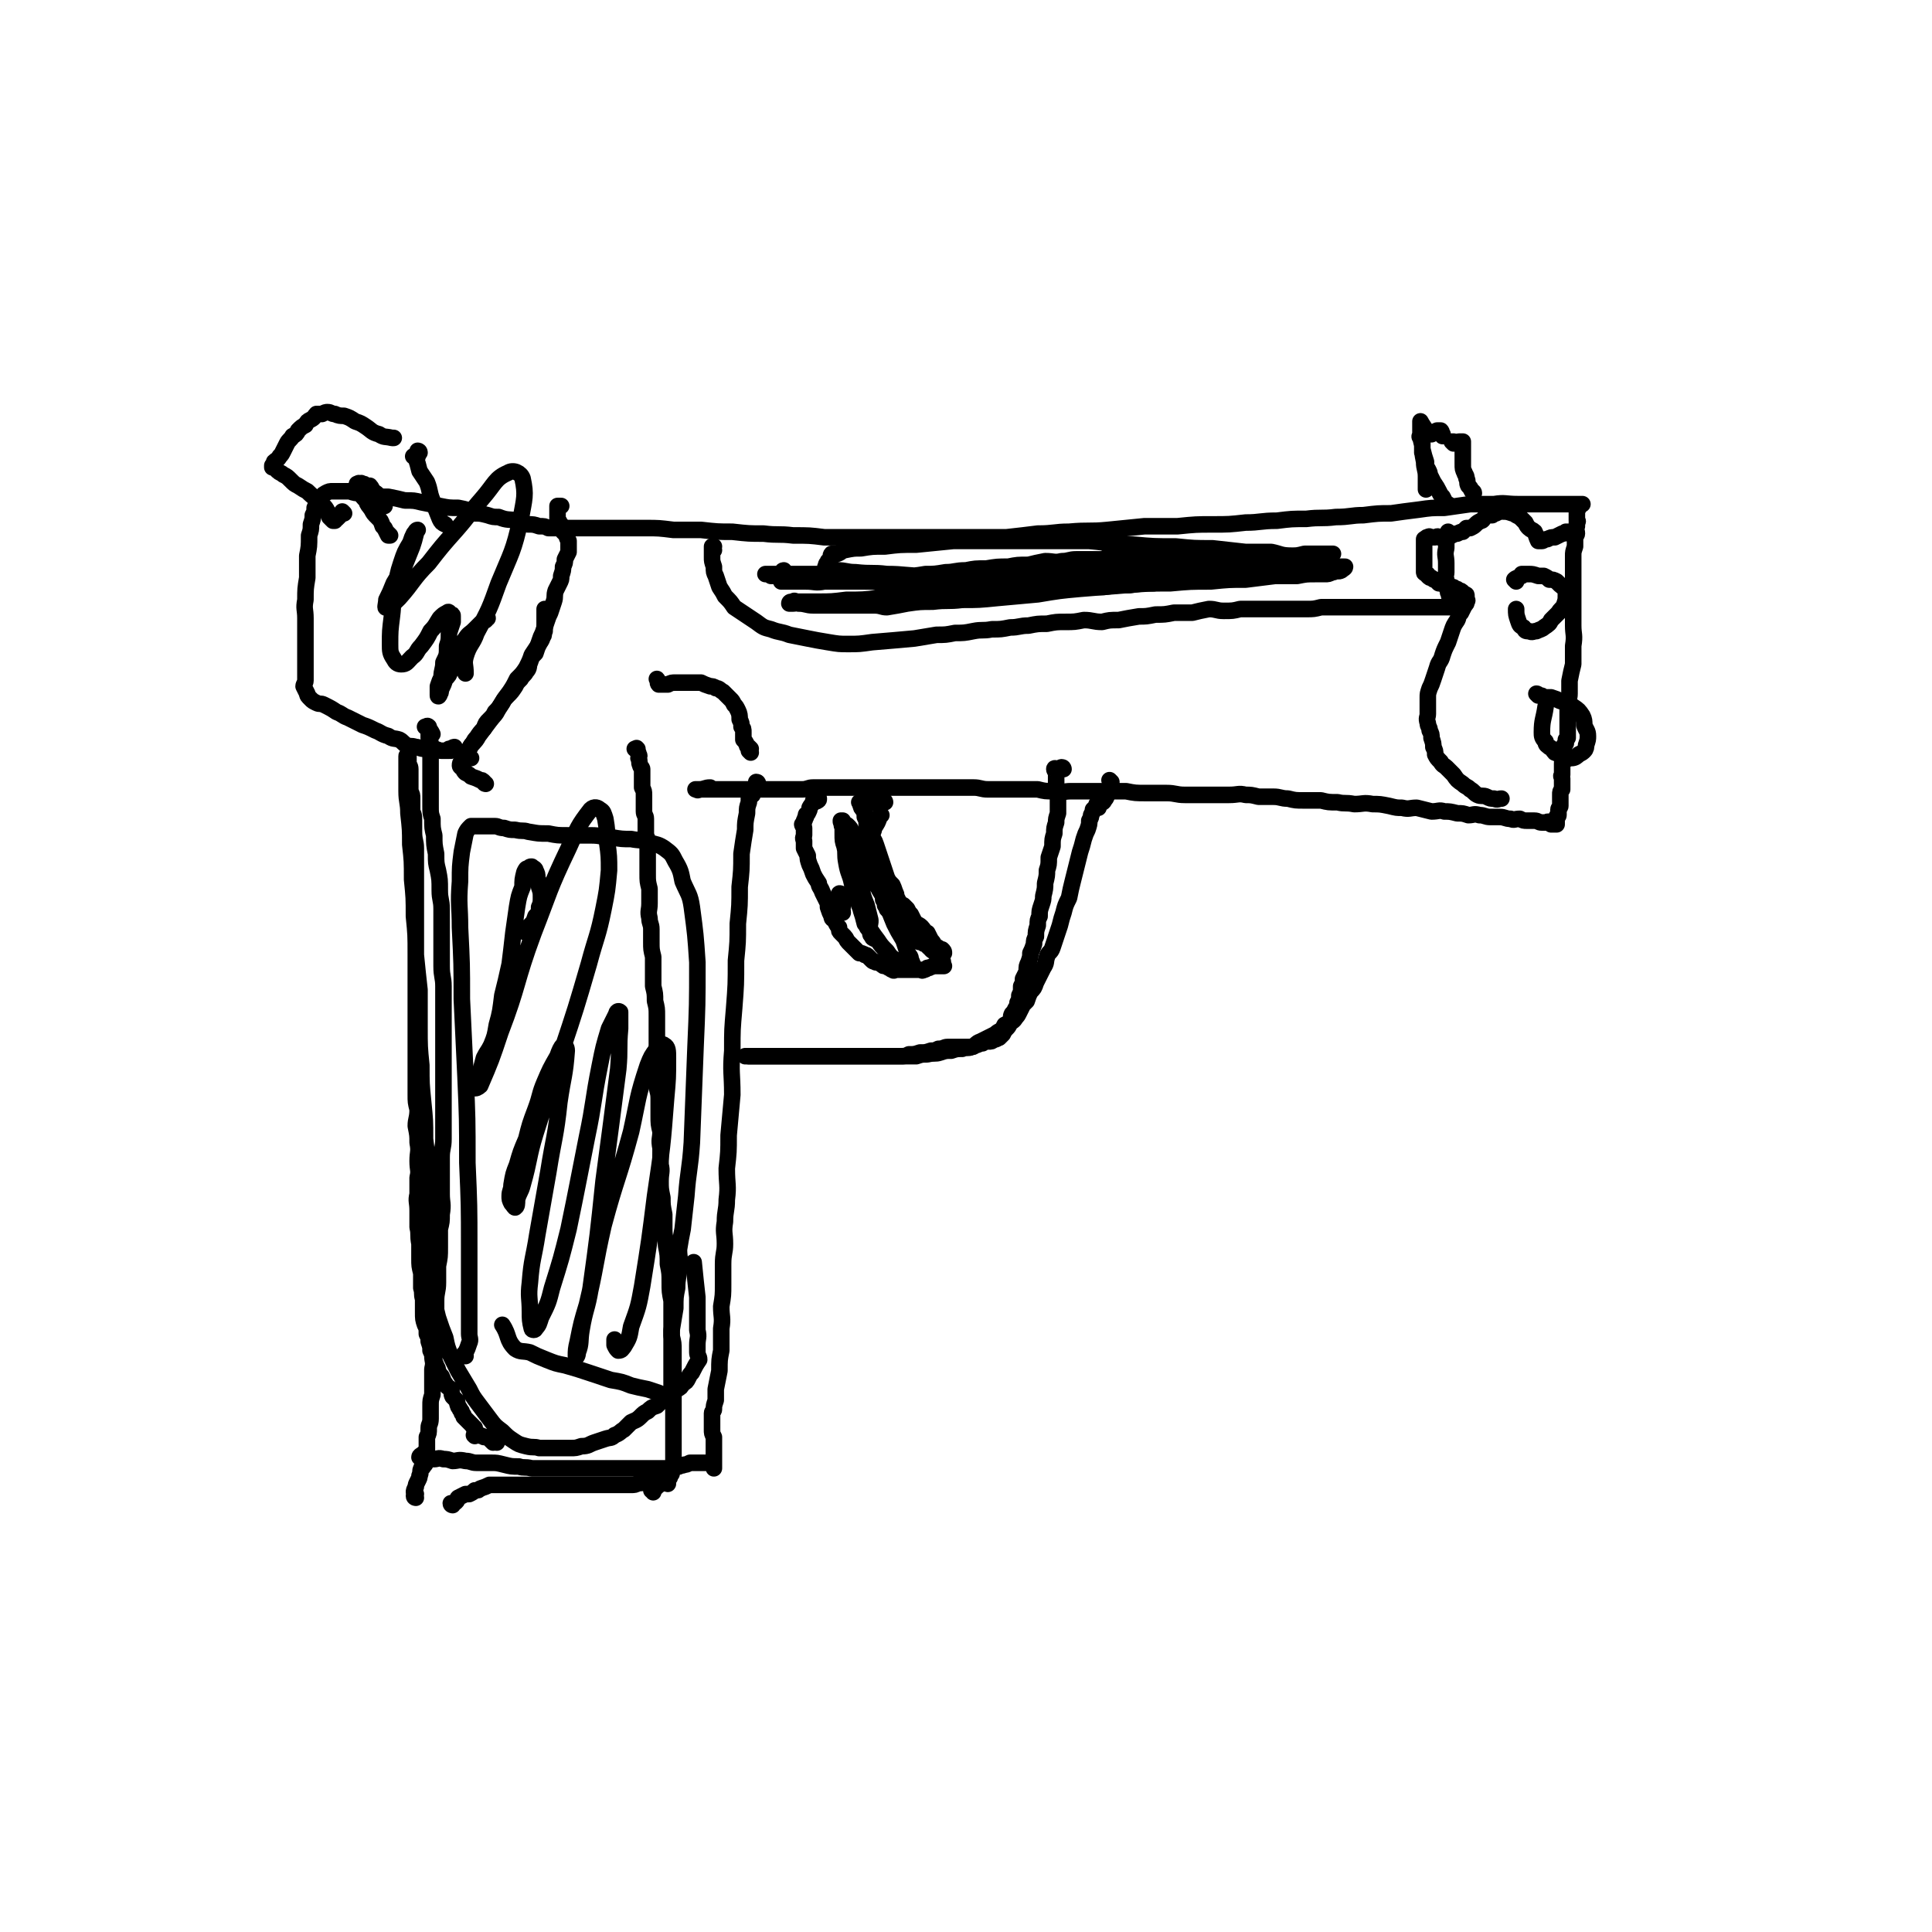
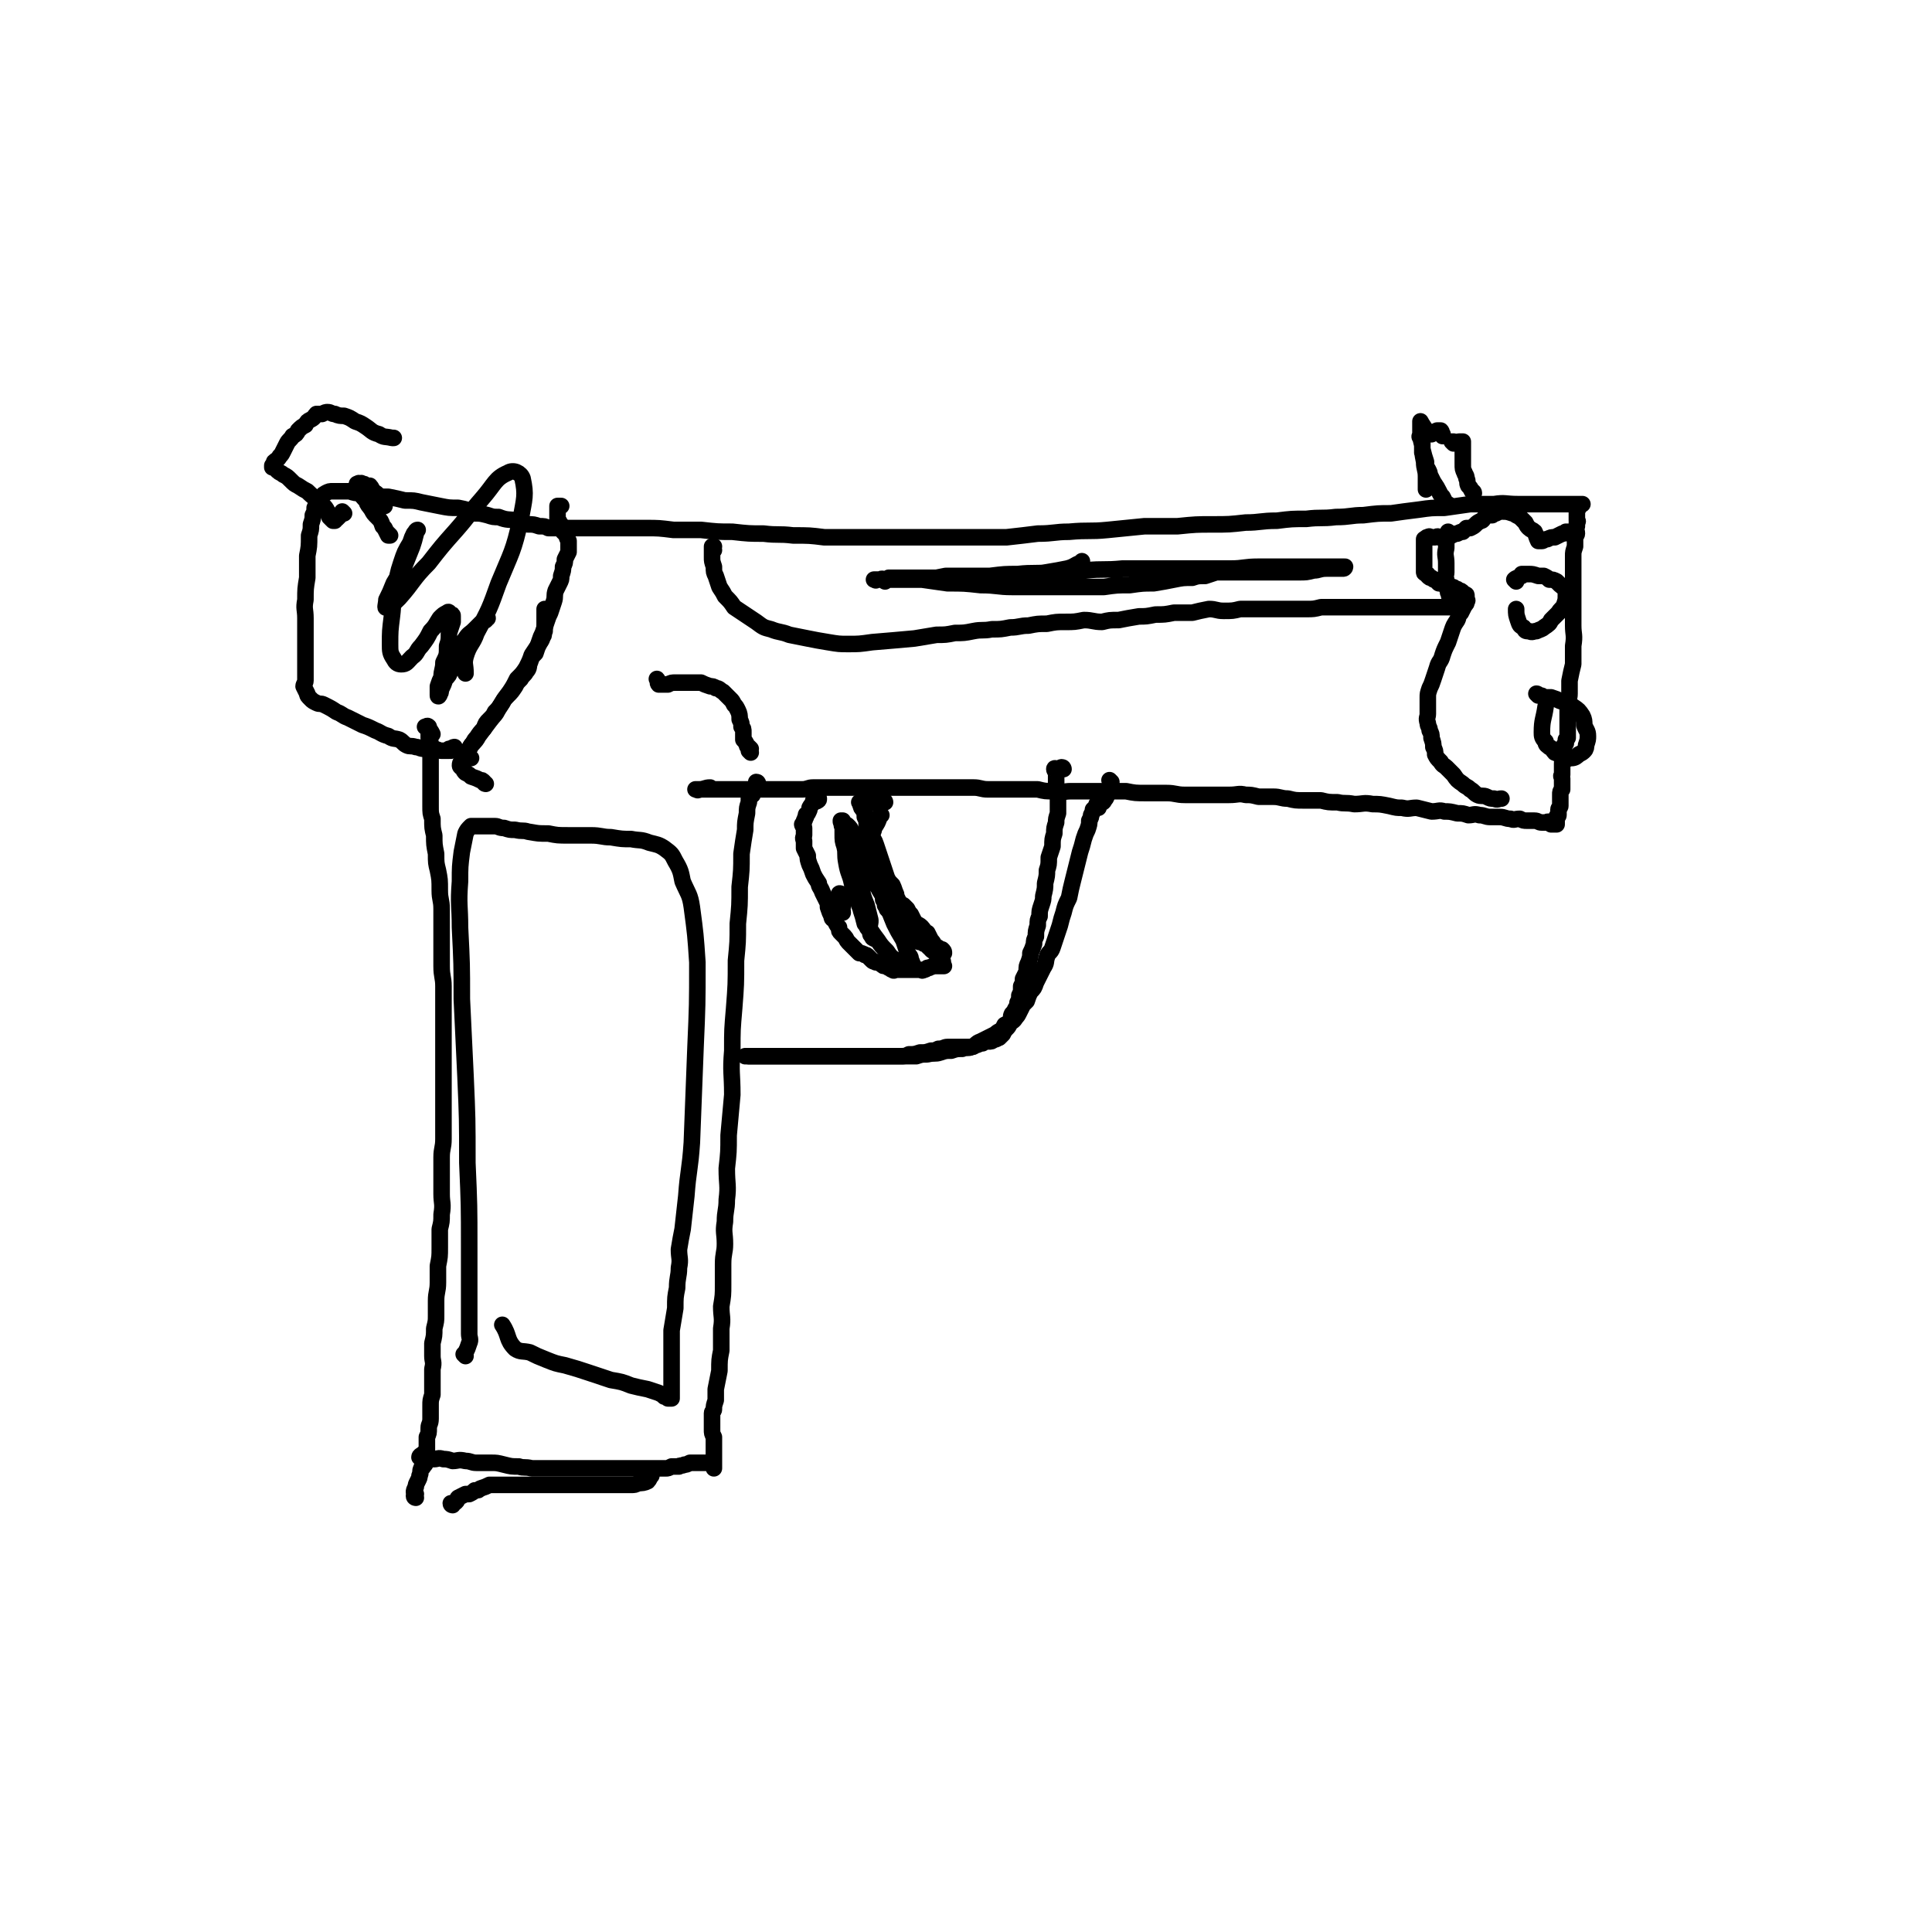
<svg xmlns="http://www.w3.org/2000/svg" viewBox="0 0 1050 1050" version="1.1">
  <g fill="none" stroke="#000000" stroke-width="9" stroke-linecap="round" stroke-linejoin="round">
    <path d="M226,814c0,0 -1,0 -1,-1 0,0 1,0 1,-1 0,-1 -1,0 -1,-1 0,-1 0,-1 1,-3 0,-1 0,-1 1,-3 1,-2 1,-2 1,-3 1,-2 0,-2 1,-4 0,-1 1,0 1,-1 1,-1 1,-1 2,-3 0,-1 0,-1 0,-2 0,-1 0,-1 0,-2 0,-1 0,-1 0,-2 0,-2 0,-2 0,-4 0,-2 0,-1 0,-3 1,-2 1,-2 1,-5 0,-2 1,-2 1,-5 0,-3 0,-3 0,-7 0,-3 0,-3 1,-6 0,-7 0,-7 0,-14 1,-4 0,-4 0,-7 0,-4 0,-4 0,-7 1,-4 1,-4 1,-8 1,-4 1,-4 1,-7 0,-4 0,-4 0,-8 0,-5 1,-5 1,-10 0,-4 0,-4 0,-9 1,-5 1,-5 1,-10 0,-5 0,-5 0,-10 1,-4 1,-4 1,-8 1,-6 0,-6 0,-11 0,-5 0,-5 0,-10 0,-5 0,-5 0,-10 0,-5 1,-5 1,-10 0,-4 0,-4 0,-8 0,-5 0,-5 0,-9 0,-5 0,-5 0,-9 0,-4 0,-4 0,-7 0,-4 0,-4 0,-8 0,-4 0,-4 0,-8 0,-6 0,-6 0,-11 0,-6 0,-6 0,-11 0,-6 0,-6 0,-12 0,-5 -1,-5 -1,-11 0,-5 0,-5 0,-10 0,-5 0,-5 0,-10 0,-5 0,-5 0,-11 0,-5 -1,-5 -1,-10 0,-6 0,-6 -1,-11 -1,-4 -1,-4 -1,-9 -1,-5 -1,-5 -1,-10 -1,-4 -1,-4 -1,-9 -1,-3 -1,-3 -1,-7 0,-3 0,-3 0,-7 0,-4 0,-4 0,-8 0,-3 0,-3 0,-5 0,-2 0,-2 0,-4 0,-3 0,-3 0,-5 0,-2 0,-2 0,-4 0,-2 0,-2 -1,-4 0,-2 0,-2 0,-3 -1,-2 0,-2 0,-3 -1,-1 -1,0 -2,0 0,0 1,0 1,0 2,2 2,2 3,4 0,0 0,0 0,0 " />
-     <path d="M355,811c0,-1 -1,-1 -1,-1 0,-1 1,-1 2,-1 1,-1 1,-1 2,-2 1,0 1,-1 2,-1 1,0 1,0 2,0 1,0 1,1 1,0 0,0 0,0 0,-1 0,-1 0,-1 0,-2 0,0 1,0 1,0 0,-1 0,-1 1,-2 0,-1 0,-1 0,-2 1,-1 1,-1 1,-2 1,-2 0,-2 0,-3 0,-2 0,-2 0,-4 0,-1 0,-1 0,-3 0,-3 0,-3 0,-5 0,-3 0,-3 0,-6 0,-3 0,-3 0,-6 0,-4 0,-4 0,-9 0,-4 0,-4 0,-9 0,-4 0,-4 0,-9 0,-4 0,-4 0,-9 0,-4 0,-4 -1,-8 0,-5 0,-5 0,-9 0,-5 0,-5 0,-10 -1,-5 -1,-5 -1,-10 0,-5 0,-5 -1,-10 0,-5 0,-5 -1,-10 0,-4 -1,-4 -1,-9 0,-4 0,-4 0,-8 -1,-5 -1,-5 -1,-9 -1,-5 -1,-5 -1,-9 0,-5 1,-5 0,-9 0,-4 0,-4 0,-9 -1,-5 0,-5 0,-9 -1,-4 -1,-4 -1,-9 0,-4 0,-4 0,-9 0,-4 -1,-4 -1,-7 0,-4 0,-4 0,-8 0,-4 0,-4 0,-8 0,-3 0,-3 0,-7 0,-4 0,-4 0,-7 0,-4 0,-4 0,-8 0,-4 0,-4 -1,-8 0,-4 0,-4 -1,-8 0,-4 0,-4 0,-8 0,-4 0,-4 0,-8 -1,-4 -1,-4 -1,-8 0,-3 0,-3 0,-7 0,-3 -1,-3 -1,-6 -1,-4 0,-4 0,-8 0,-4 0,-4 0,-8 -1,-4 -1,-4 -1,-8 0,-4 0,-4 0,-8 0,-4 0,-4 0,-8 0,-3 0,-3 -1,-5 0,-2 0,-2 0,-4 0,-2 0,-2 0,-5 0,-2 -1,-2 -1,-4 0,-2 0,-2 0,-5 0,-2 0,-2 0,-4 0,-2 0,-2 -1,-4 0,-1 0,-1 0,-3 0,-1 0,-1 0,-3 0,-2 0,-2 0,-4 0,-1 -1,-1 -1,-2 -1,-2 0,-2 -1,-4 0,-1 1,-1 0,-2 0,-1 0,-1 -1,-2 0,-1 1,-1 0,-1 0,-1 0,0 -1,0 0,0 1,0 1,0 0,0 0,0 0,0 " />
    <path d="M246,818c0,0 -1,0 -1,-1 0,0 1,1 1,0 1,0 1,0 2,-1 1,-1 0,-1 1,-2 2,-1 2,-1 4,-2 1,0 1,0 2,0 2,-1 2,-1 3,-2 2,0 2,0 3,-1 3,-1 3,-1 5,-2 3,0 3,0 6,0 4,0 4,0 7,0 4,0 4,0 8,0 4,0 4,0 8,0 4,0 4,0 8,0 3,0 3,0 7,0 4,0 4,0 8,0 4,0 4,0 8,0 3,0 3,0 7,0 2,0 2,0 5,0 3,0 3,0 5,0 2,0 2,0 4,-1 2,0 3,0 5,-1 1,-1 1,-2 2,-3 " />
    <path d="M245,408c0,0 -1,0 -1,-1 0,0 1,0 1,0 1,-1 2,-1 2,-1 -1,1 -1,1 -3,2 -2,0 -2,0 -4,0 -2,0 -2,-1 -5,-1 -2,0 -2,0 -4,0 -3,0 -3,-1 -5,-1 -3,-1 -3,0 -5,-1 -2,-1 -2,-2 -4,-3 -3,-1 -3,0 -6,-2 -4,-1 -4,-2 -7,-3 -4,-2 -4,-2 -7,-3 -4,-2 -4,-2 -8,-4 -3,-1 -3,-2 -6,-3 -3,-2 -3,-2 -7,-4 -2,-1 -2,0 -4,-1 -2,-1 -2,-1 -3,-2 -2,-2 -2,-2 -2,-3 -1,-2 -1,-2 -2,-4 0,-1 1,-2 1,-3 0,-2 0,-2 0,-4 0,-3 0,-3 0,-6 0,-4 0,-4 0,-7 0,-4 0,-4 0,-8 0,-4 0,-4 0,-9 0,-5 -1,-5 0,-10 0,-6 0,-6 1,-12 0,-6 0,-6 0,-12 1,-5 1,-5 1,-11 1,-3 1,-3 1,-6 1,-3 1,-3 1,-5 1,-2 1,-2 1,-4 1,-2 1,-2 2,-3 0,-2 0,-2 1,-2 2,-2 1,-2 3,-3 2,-1 2,-1 4,-1 2,0 2,0 4,0 2,0 2,0 5,0 3,1 3,1 6,1 4,1 4,1 8,2 4,0 4,0 7,0 5,1 5,1 9,2 5,0 5,0 9,1 5,1 5,1 10,2 5,1 5,1 10,1 5,1 5,1 9,3 3,0 3,0 7,1 3,1 3,1 6,1 5,2 5,1 11,2 3,1 3,1 5,2 3,0 3,0 6,1 3,0 3,0 5,1 4,0 4,0 7,0 4,0 4,0 8,0 4,0 4,0 8,0 4,0 4,0 9,0 4,0 4,0 9,0 6,0 6,0 12,0 7,0 7,0 15,1 7,0 7,0 15,0 9,1 9,1 17,1 9,1 9,1 17,1 8,1 8,0 16,1 9,0 9,0 17,1 9,0 9,0 17,0 8,0 8,0 16,0 7,0 7,0 15,0 8,0 8,0 16,0 8,0 8,0 17,0 9,0 9,0 18,0 9,-1 9,-1 17,-2 9,0 9,-1 17,-1 11,-1 11,0 21,-1 10,-1 10,-1 20,-2 9,0 9,0 18,0 10,-1 10,-1 19,-1 9,0 9,0 18,-1 8,0 8,-1 17,-1 8,-1 8,-1 16,-1 8,-1 8,0 16,-1 8,0 8,-1 15,-1 8,-1 8,-1 15,-1 7,-1 7,-1 15,-2 7,-1 7,-1 14,-1 7,-1 7,-1 14,-2 6,0 6,0 13,0 6,-1 6,0 13,0 6,0 6,0 12,0 5,0 5,0 11,0 3,0 3,0 7,0 2,0 2,0 3,0 1,0 2,0 2,0 0,0 -1,0 -1,0 -1,0 -1,0 -1,0 0,0 0,0 0,0 0,0 0,0 0,1 0,0 0,1 0,1 0,0 0,0 0,0 -1,0 -1,-1 -1,0 0,0 0,0 0,1 1,0 0,0 0,1 0,0 0,0 0,1 0,0 0,0 0,0 0,1 0,1 0,1 0,1 0,1 0,2 0,0 0,0 0,1 0,0 1,0 0,1 0,1 0,1 0,2 -1,2 0,2 0,4 0,1 -1,1 -1,3 0,2 0,2 0,4 -1,3 -1,3 -1,5 0,4 0,4 0,8 0,4 0,4 0,9 0,4 0,4 0,9 0,6 0,6 0,12 0,5 1,5 0,11 0,5 0,5 0,10 -1,4 -1,4 -2,9 0,3 0,3 0,7 0,3 -1,3 -1,7 0,3 0,3 0,6 0,3 0,3 0,6 0,1 0,1 0,3 0,1 0,1 0,2 0,0 0,0 -1,1 0,0 0,0 0,1 0,0 0,0 0,1 -1,1 0,1 -1,1 0,1 0,1 0,1 0,1 0,1 0,1 0,1 0,1 0,2 0,0 0,0 0,0 0,1 0,1 0,2 0,1 0,1 0,2 0,0 0,0 0,1 -1,0 -1,0 -1,1 0,0 0,0 0,1 0,0 0,0 0,1 0,0 0,1 0,1 0,0 0,0 0,0 0,0 0,0 0,0 0,0 0,0 0,0 0,1 0,1 0,3 -1,1 0,1 0,2 0,1 0,1 0,3 0,1 0,1 0,3 -1,1 -1,1 -1,3 0,1 0,1 0,2 0,1 0,1 0,2 0,1 0,1 0,2 0,1 -1,1 -1,2 0,2 0,2 0,3 0,1 -1,0 -1,1 0,0 0,0 0,1 0,0 0,0 0,1 0,0 0,0 0,1 0,0 0,1 0,1 -1,0 -1,0 -1,0 -1,0 -1,0 -1,0 -1,0 -1,0 -1,0 -1,-1 -1,-1 -1,-1 -1,-1 -1,0 -2,0 -1,0 -1,0 -2,0 -2,0 -2,-1 -4,-1 -2,0 -2,0 -4,0 -2,0 -2,0 -4,-1 -3,0 -3,1 -5,0 -3,0 -3,-1 -6,-1 -3,0 -3,0 -5,0 -3,0 -3,-1 -6,-1 -3,-1 -3,0 -6,0 -3,-1 -3,-1 -6,-1 -4,-1 -4,-1 -7,-1 -3,-1 -3,0 -7,0 -4,-1 -4,-1 -8,-2 -4,0 -4,1 -8,0 -3,0 -3,0 -7,-1 -5,-1 -5,-1 -9,-1 -5,-1 -5,0 -10,0 -5,-1 -5,0 -9,-1 -5,0 -5,0 -9,-1 -5,0 -5,0 -9,0 -5,0 -5,0 -9,-1 -4,0 -4,-1 -8,-1 -4,0 -4,0 -8,0 -4,-1 -4,-1 -7,-1 -4,-1 -4,0 -9,0 -3,0 -3,0 -7,0 -4,0 -4,0 -8,0 -5,0 -5,0 -9,0 -5,0 -5,-1 -10,-1 -6,0 -6,0 -11,0 -6,0 -6,0 -11,-1 -5,0 -5,0 -10,0 -5,0 -5,0 -10,0 -5,0 -5,0 -10,0 -4,0 -4,1 -9,0 -5,0 -5,0 -9,-1 -4,0 -4,0 -9,0 -4,0 -4,0 -9,0 -4,0 -4,0 -9,0 -4,0 -4,-1 -8,-1 -4,0 -4,0 -8,0 -5,0 -5,0 -9,0 -5,0 -5,0 -9,0 -5,0 -5,0 -9,0 -5,0 -5,0 -10,0 -4,0 -4,0 -8,0 -5,0 -5,0 -9,0 -4,0 -4,0 -9,0 -4,0 -4,0 -9,0 -3,0 -3,0 -7,0 -3,0 -3,1 -6,1 -4,0 -4,0 -7,0 -4,0 -4,0 -7,0 -3,0 -3,0 -6,0 -3,0 -3,0 -6,0 -2,0 -2,0 -5,0 -3,0 -3,0 -6,0 -2,0 -2,0 -5,0 -2,0 -2,0 -4,0 -2,0 -2,0 -4,0 -2,0 -2,0 -4,0 -1,0 -1,0 -2,0 -1,0 -1,0 -2,0 0,0 0,0 0,0 1,0 1,1 2,0 3,0 3,-1 6,-1 " />
    <path d="M412,426c0,0 0,-1 -1,-1 0,0 0,1 0,2 -1,1 -1,0 -1,1 -1,0 0,1 0,1 -1,1 -1,2 -1,3 -1,0 -1,0 -1,1 -1,0 0,0 -1,1 0,1 0,1 0,2 -1,3 -1,3 -1,6 -1,5 -1,5 -1,9 -1,6 -1,6 -2,13 0,9 0,9 -1,18 0,10 0,10 -1,20 0,10 0,10 -1,20 0,13 0,13 -1,26 -1,12 -1,11 -1,23 -1,12 0,12 0,24 -1,11 -1,11 -2,22 0,9 0,9 -1,18 0,9 1,9 0,17 0,6 -1,6 -1,12 -1,6 0,6 0,12 0,5 -1,5 -1,11 0,5 0,5 0,11 0,6 0,6 -1,12 0,6 1,6 0,12 0,6 0,6 0,12 -1,5 -1,5 -1,11 -1,5 -1,5 -2,10 0,3 0,3 0,6 -1,3 -1,3 -1,5 0,1 -1,1 -1,2 0,0 0,0 0,0 0,1 0,1 0,1 0,1 0,1 0,2 0,0 0,0 0,1 0,1 0,1 0,2 0,2 0,2 0,3 0,2 0,2 1,4 0,2 0,2 0,4 0,2 0,2 0,4 0,2 0,2 0,3 0,1 0,1 0,2 0,1 0,1 0,1 0,1 0,1 0,2 0,0 0,1 0,1 0,0 0,-1 -1,-2 0,0 0,0 -1,-1 0,0 0,0 -1,0 0,0 0,0 -1,0 0,0 0,0 -1,0 -1,0 -1,0 -2,0 -1,0 -1,0 -2,0 -1,0 -1,0 -2,0 -1,0 -1,0 -2,0 -2,1 -2,1 -3,1 -2,1 -2,0 -3,1 -2,0 -2,0 -4,0 -2,1 -2,1 -3,1 -3,0 -3,0 -5,0 -2,0 -2,0 -4,0 -3,0 -3,0 -6,0 -3,0 -3,0 -7,0 -3,0 -3,0 -7,0 -4,0 -4,0 -8,0 -4,0 -4,0 -7,0 -4,0 -4,0 -8,0 -3,0 -3,0 -7,0 -3,0 -3,0 -6,0 -4,0 -4,0 -8,0 -4,-1 -4,0 -7,-1 -4,0 -4,0 -8,-1 -4,-1 -4,-1 -7,-1 -4,0 -4,0 -8,0 -3,0 -3,-1 -6,-1 -4,-1 -4,0 -7,0 -3,-1 -3,-1 -5,-1 -3,-1 -3,0 -5,0 -2,-1 -2,-1 -4,-1 -2,-1 -3,0 -4,0 0,-1 1,-1 2,-2 0,0 0,0 0,0 " />
-     <path d="M286,507c0,0 -1,-1 -1,-1 0,-1 1,-1 2,-1 0,-1 0,-1 1,-2 2,-2 2,-2 3,-5 2,-2 2,-2 2,-5 1,-2 1,-3 1,-5 0,-3 0,-3 -1,-6 0,-2 0,-2 -1,-5 0,-2 0,-2 -1,-4 0,-1 -1,-1 -2,-2 -1,0 -1,0 -2,1 -1,0 -1,0 -2,2 -1,4 -1,4 -1,8 -2,5 -2,5 -3,11 -1,7 -1,7 -2,14 -1,9 -1,9 -2,17 -2,9 -2,9 -4,17 -1,8 -1,9 -3,16 -1,6 -1,6 -3,11 -2,4 -2,3 -4,7 -1,4 -1,4 -2,7 -1,3 -1,3 -2,5 -1,2 -1,3 -1,4 0,1 2,0 3,-1 6,-14 6,-14 11,-29 10,-26 8,-27 18,-54 9,-23 8,-23 19,-46 5,-11 5,-12 12,-21 2,-2 4,-1 5,0 2,1 2,2 3,5 1,6 1,7 1,13 1,7 1,8 1,15 -1,11 -1,11 -3,21 -3,15 -4,15 -8,30 -7,24 -7,24 -15,48 -7,22 -7,22 -14,44 -4,13 -3,14 -7,28 -1,4 -2,4 -3,8 0,2 0,4 -1,4 0,1 -1,-1 -2,-2 -1,-2 -1,-2 -1,-4 0,-3 1,-3 1,-6 1,-6 1,-6 3,-11 2,-7 2,-7 5,-14 2,-8 2,-8 5,-16 3,-8 2,-8 5,-15 3,-7 3,-7 7,-14 1,-3 2,-5 3,-6 1,0 2,1 2,3 -1,14 -2,14 -4,28 -2,19 -3,19 -6,38 -3,17 -3,17 -6,34 -2,13 -3,13 -4,26 -1,8 0,8 0,16 0,4 0,5 1,9 0,1 2,1 2,0 2,-2 2,-3 3,-6 4,-8 4,-8 6,-16 5,-16 5,-16 9,-32 5,-24 5,-25 10,-50 4,-19 3,-19 7,-39 2,-10 2,-10 5,-20 2,-4 2,-4 4,-8 0,-1 1,-2 2,-1 0,3 0,5 0,9 -1,11 0,11 -1,22 -4,31 -4,31 -8,61 -3,29 -3,29 -7,58 -2,12 -3,11 -5,23 -1,6 0,7 -2,12 0,2 -1,3 -1,2 0,-3 0,-4 1,-8 2,-10 2,-10 5,-20 5,-21 4,-21 9,-43 7,-26 8,-25 15,-51 4,-18 3,-18 9,-36 2,-5 2,-5 5,-9 2,-2 3,-3 4,-2 2,1 2,3 2,7 0,11 0,11 -1,22 -2,26 -2,26 -6,53 -3,24 -3,24 -7,49 -2,11 -2,11 -6,22 -1,6 -1,6 -4,11 -1,1 -1,2 -3,2 -1,-1 -1,-1 -2,-3 0,-1 0,-1 0,-2 0,-1 0,-1 0,-1 " />
    <path d="M253,737c0,0 -1,-1 -1,-1 0,0 0,0 1,-1 1,-2 1,-2 2,-5 1,-2 0,-3 0,-5 0,-4 0,-4 0,-7 0,-4 0,-4 0,-7 0,-5 0,-5 0,-9 0,-12 0,-12 0,-24 0,-23 0,-23 -1,-46 0,-24 0,-24 -1,-47 -1,-21 -1,-21 -2,-42 0,-19 0,-19 -1,-39 0,-12 -1,-12 0,-25 0,-8 0,-8 1,-16 1,-5 1,-5 2,-10 1,-2 1,-2 3,-4 0,0 1,0 2,0 0,0 0,0 1,0 1,0 1,0 3,0 1,0 1,0 3,0 2,0 2,0 4,0 2,0 2,1 5,1 3,1 3,1 6,1 4,1 4,0 7,1 6,1 5,1 11,1 5,1 5,1 11,1 6,0 6,0 12,0 6,0 6,1 11,1 6,1 6,1 11,1 5,1 5,0 10,2 4,1 5,1 8,3 4,3 4,3 6,7 3,5 3,6 4,11 3,7 4,7 5,14 2,15 2,15 3,30 0,23 0,23 -1,46 -1,26 -1,26 -2,52 -1,15 -2,15 -3,29 -1,9 -1,9 -2,18 -1,5 -1,5 -2,11 0,5 1,5 0,10 0,5 -1,5 -1,11 -1,5 -1,5 -1,11 -1,6 -1,6 -2,12 0,5 0,5 0,11 0,5 0,5 0,9 0,4 0,4 0,7 0,2 0,2 0,3 0,1 0,1 0,3 0,1 0,1 0,2 0,1 0,1 0,2 0,0 0,0 0,0 0,0 0,0 -1,0 0,0 0,0 -1,0 -1,-1 -1,-1 -2,-1 -1,-1 -1,-1 -3,-2 -3,-1 -3,-1 -6,-2 -5,-1 -5,-1 -9,-2 -5,-2 -5,-2 -11,-3 -6,-2 -6,-2 -12,-4 -6,-2 -6,-2 -13,-4 -5,-1 -5,-1 -10,-3 -5,-2 -5,-2 -9,-4 -4,-1 -5,0 -8,-2 -5,-5 -3,-7 -7,-13 " />
    <path d="M187,279c0,0 0,0 -1,-1 0,0 0,1 0,1 -1,1 -1,1 -2,2 0,0 0,0 -1,1 -1,0 -1,0 -1,1 0,0 0,0 -1,0 0,0 0,0 0,0 -1,-1 -1,-1 -1,-1 -1,-1 -1,-1 -1,-1 -1,-2 0,-2 -1,-3 -1,-2 -1,-2 -3,-4 -3,-3 -4,-3 -8,-7 -2,-1 -2,-1 -5,-3 -2,-1 -2,-1 -4,-3 -2,-2 -2,-2 -4,-3 -1,-1 -2,-1 -3,-2 -1,-1 -1,-1 -2,-2 0,0 0,0 -1,0 0,0 0,-1 0,-1 1,-1 1,-1 1,-2 1,-1 2,-1 3,-3 1,-1 1,-1 2,-3 1,-2 1,-2 2,-4 1,-2 2,-2 3,-4 2,-1 2,-1 3,-3 2,-2 2,-2 4,-3 1,-2 1,-2 3,-3 2,-1 2,-2 3,-3 2,0 2,0 3,0 2,-1 2,-1 3,-1 2,0 2,1 4,1 2,1 3,1 5,1 3,1 3,1 6,3 3,1 3,1 6,3 3,2 3,3 7,4 3,2 3,1 7,2 0,0 0,0 1,0 " />
    <path d="M853,290c0,0 -1,-1 -1,-1 -1,0 -1,0 -1,0 -1,1 -1,1 -2,1 -2,1 -2,1 -4,2 -2,0 -2,0 -4,1 -2,0 -2,1 -3,1 -1,0 -1,0 -1,0 -1,0 -1,0 -1,0 -1,-2 -1,-3 -2,-5 -1,-1 -2,-1 -3,-2 -1,-1 -1,-1 -2,-3 -1,-1 -1,-1 -2,-2 -1,-1 -1,-1 -3,-2 -1,-1 -1,-1 -2,-1 -3,-1 -3,-1 -6,-1 -1,0 -1,0 -3,1 -1,0 -1,0 -2,1 -2,0 -2,0 -4,1 -1,1 -1,2 -2,2 -2,1 -2,1 -3,2 -1,1 -1,1 -3,2 -1,0 -1,0 -2,0 -1,1 -1,1 -2,2 -1,0 -1,0 -3,1 -1,0 -1,0 -3,1 -2,0 -1,1 -3,1 -2,0 -2,0 -4,0 -1,-1 -1,0 -2,0 -1,0 -1,0 -2,0 -1,0 -1,-1 -2,0 -1,0 -1,0 -1,1 -1,0 -1,0 -1,0 0,1 0,1 0,1 0,2 0,2 0,3 0,1 0,1 0,2 0,1 0,1 0,2 0,2 0,2 0,3 0,1 0,1 0,2 0,1 0,1 0,3 0,0 0,0 0,1 0,0 0,0 0,1 0,1 1,0 1,1 1,0 1,0 1,1 1,1 1,1 2,1 1,1 1,1 2,1 1,1 1,1 2,2 2,0 2,0 4,1 1,0 1,0 3,1 1,0 1,0 2,1 1,0 1,0 2,1 1,0 1,0 2,1 1,1 1,1 1,1 1,0 1,0 1,1 0,0 0,0 0,0 0,1 0,1 0,2 0,0 1,0 0,1 0,1 0,1 -1,2 -1,2 -1,2 -2,4 -2,2 -1,2 -2,4 -2,3 -2,3 -3,6 -1,3 -1,3 -2,6 -2,4 -2,4 -3,7 -1,4 -2,3 -3,7 -1,3 -1,3 -2,6 -1,3 -1,3 -2,5 -1,3 -1,3 -1,5 0,2 0,2 0,5 0,2 0,2 0,4 0,2 -1,2 0,5 0,2 1,2 1,4 1,2 1,2 1,4 1,3 1,3 1,5 1,2 1,2 1,4 1,2 1,2 3,4 1,2 2,2 3,3 2,2 2,2 4,4 2,3 2,3 5,5 2,2 2,1 4,3 2,1 2,2 4,3 2,1 3,0 5,1 2,1 2,1 4,1 2,1 2,0 4,0 " />
    <path d="M824,316c0,0 -1,-1 -1,-1 1,-1 2,-1 4,-2 0,-1 0,-1 0,-1 1,0 1,0 2,0 0,0 0,0 1,0 0,0 0,0 1,0 2,0 2,0 5,1 1,0 1,0 3,0 2,1 2,1 3,2 2,0 2,0 4,1 1,1 1,1 2,2 1,1 2,1 3,3 0,1 0,1 0,3 0,2 0,2 -1,5 -1,2 -2,2 -3,4 -2,2 -2,2 -4,4 -1,2 -1,2 -4,4 -1,1 -2,1 -4,2 -2,0 -2,1 -4,0 -2,0 -2,0 -3,-2 -2,-1 -2,-1 -3,-4 -1,-3 -1,-3 -1,-6 " />
    <path d="M836,378c0,0 -1,-1 -1,-1 1,0 1,1 2,1 1,0 1,0 2,1 2,0 2,0 4,0 3,1 3,1 5,2 4,1 4,1 7,3 3,2 3,2 5,5 1,2 1,3 1,5 1,3 2,3 2,6 0,2 0,2 -1,5 0,1 0,2 -1,3 -1,1 -1,1 -3,2 -1,1 -2,2 -4,2 -2,0 -2,-1 -4,-2 -2,-1 -3,0 -5,-1 -1,-1 -1,-2 -3,-3 -1,-1 -2,-1 -2,-3 -2,-2 -2,-3 -2,-5 0,-7 1,-7 2,-14 0,0 0,0 0,0 " />
    <path d="M388,299c-1,-1 -1,-1 -1,-1 0,-1 0,-1 1,-1 0,0 0,0 0,0 -1,0 -1,0 -1,0 0,0 0,0 0,0 0,1 0,1 0,2 0,2 0,2 0,4 0,2 0,2 1,5 0,3 0,3 1,5 1,3 1,3 2,6 2,3 2,3 3,5 3,3 3,3 5,6 3,2 3,2 6,4 3,2 3,2 6,4 4,3 4,3 8,4 5,2 5,1 10,3 5,1 5,1 10,2 5,1 5,1 11,2 6,1 6,1 11,1 6,0 6,0 13,-1 12,-1 12,-1 23,-2 6,-1 6,-1 12,-2 5,0 5,0 10,-1 5,0 5,0 10,-1 5,-1 5,0 10,-1 5,0 5,0 10,-1 5,0 5,-1 10,-1 5,-1 5,-1 10,-1 5,-1 5,-1 10,-1 5,0 5,0 10,-1 5,0 5,1 10,1 4,-1 4,-1 9,-1 5,-1 5,-1 11,-2 4,0 4,0 9,-1 5,0 5,0 10,-1 5,0 5,0 10,0 4,-1 4,-1 9,-2 4,0 4,1 8,1 5,0 5,0 9,-1 5,0 5,0 9,0 5,0 5,0 9,0 5,0 5,0 9,0 5,0 5,0 9,0 4,0 4,0 8,-1 4,0 4,0 8,0 4,0 4,0 8,0 4,0 4,0 8,0 3,0 3,0 6,0 3,0 3,0 7,0 3,0 3,0 7,0 3,0 3,0 6,0 3,0 3,0 6,0 2,0 2,0 5,0 3,0 3,0 5,0 3,0 3,0 5,0 1,0 1,1 2,0 1,0 1,0 1,0 -1,-1 -1,-1 -2,-1 0,-1 0,-1 -1,-2 0,-1 -1,-1 -1,-2 -1,-2 0,-2 -1,-3 0,-2 -1,-2 -1,-4 0,-1 0,-1 0,-3 -1,-2 0,-2 0,-4 0,-2 0,-2 0,-5 0,-4 -1,-4 0,-8 0,-4 0,-4 1,-9 0,0 0,0 0,0 " />
    <path d="M481,316c0,-1 -1,-1 -1,-1 -1,-1 -1,0 -1,0 -1,0 -1,0 -1,0 -1,0 -1,0 -2,0 0,1 0,0 -1,0 0,0 0,0 1,0 0,0 0,0 0,0 2,0 2,0 4,0 4,0 4,0 9,0 6,0 6,0 12,0 7,1 7,1 14,2 9,0 9,0 18,1 9,0 9,1 17,1 9,0 9,0 18,0 8,0 8,0 16,0 8,0 8,0 16,0 7,-1 7,-1 14,-1 7,-1 7,-1 13,-1 6,-1 6,-1 11,-2 5,-1 5,-1 10,-1 3,-1 3,-1 7,-1 3,-1 3,-1 6,-2 3,0 3,0 7,0 3,0 3,0 7,0 4,0 4,0 8,0 4,0 4,0 8,0 4,0 4,0 7,0 4,0 4,0 8,0 4,0 4,0 8,-1 3,0 3,-1 7,-1 3,0 3,0 6,0 1,0 1,0 3,0 1,0 1,-1 1,-1 0,0 0,0 0,0 -1,0 -1,0 -2,0 -1,0 -1,0 -2,0 -1,0 -1,0 -2,0 -2,0 -2,0 -3,0 -3,0 -3,0 -6,0 -4,0 -4,0 -8,0 -6,0 -6,0 -11,0 -6,0 -6,0 -13,0 -8,0 -8,1 -15,1 -9,0 -9,0 -18,0 -10,0 -10,0 -21,0 -10,0 -10,0 -20,0 -10,1 -10,0 -20,1 -10,0 -10,1 -19,1 -9,1 -9,0 -18,1 -7,0 -7,0 -15,1 -7,0 -7,0 -13,0 -6,0 -6,0 -11,0 -5,1 -5,1 -10,2 -4,0 -4,-1 -8,-1 -2,0 -2,0 -5,0 -2,0 -2,0 -5,0 -2,0 -2,0 -3,0 0,0 0,0 0,0 1,0 1,0 2,0 1,0 1,0 2,0 3,0 3,0 6,0 4,0 4,0 8,0 6,0 6,0 11,0 6,0 6,0 12,0 8,0 8,0 16,-1 8,0 8,0 16,0 7,-1 7,-1 13,-2 6,-1 6,-1 11,-2 4,-1 4,-2 7,-3 1,0 1,0 1,-1 " />
    <path d="M408,409c0,0 0,0 -1,-1 0,0 1,0 1,-1 0,0 0,0 -1,-1 -1,-1 -1,0 -1,-1 -1,-2 -1,-2 -2,-3 0,-1 0,-1 0,-1 0,-1 0,-1 0,-2 0,0 0,0 0,0 0,-1 0,-1 0,-1 0,-2 0,-2 -1,-3 0,-2 0,-2 -1,-4 0,-2 0,-3 -1,-5 -1,-2 -1,-2 -2,-3 -1,-2 -1,-2 -2,-3 -1,-1 -1,-1 -2,-2 -1,-1 -1,-1 -2,-2 -2,-1 -2,-2 -4,-2 -1,-1 -2,-1 -3,-1 -3,-1 -3,-1 -5,-2 -2,0 -2,0 -4,0 -3,0 -3,0 -6,0 -2,0 -2,0 -4,0 -2,0 -2,0 -4,1 -1,0 -1,0 -3,0 -1,0 -1,0 -2,0 -1,-1 0,-2 -1,-3 " />
    <path d="M253,413c0,0 -1,-1 -1,-1 1,0 2,0 3,0 0,0 1,0 1,0 0,0 -1,0 -1,0 -1,0 -1,0 -1,0 -1,0 -1,0 -1,0 0,0 0,0 0,0 0,0 0,0 0,0 0,-1 0,-1 0,-1 0,-1 -1,-1 0,-1 1,-2 1,-1 2,-3 1,-2 1,-2 2,-3 1,-2 1,-2 2,-3 2,-3 2,-3 4,-5 1,-3 1,-3 3,-5 2,-2 2,-2 3,-4 2,-2 2,-2 4,-5 1,-2 1,-2 3,-4 2,-2 2,-2 4,-5 1,-2 1,-2 3,-4 1,-2 2,-2 3,-4 2,-2 1,-3 2,-5 1,-3 1,-3 3,-5 1,-3 1,-3 2,-6 1,-3 1,-3 2,-5 1,-3 1,-3 2,-6 1,-3 1,-3 2,-5 1,-3 1,-3 2,-6 1,-3 0,-3 1,-6 1,-2 1,-2 2,-4 1,-2 1,-2 1,-4 1,-3 1,-3 1,-5 1,-2 1,-2 1,-4 1,-2 1,-2 2,-4 0,-1 0,-1 0,-3 0,-2 0,-2 0,-3 -1,-2 -1,-2 -1,-3 -1,-1 -1,-1 -2,-2 0,-1 0,-1 -1,-2 0,-2 0,-2 -1,-3 0,-1 -1,-1 -1,-2 0,-1 0,-1 0,-2 0,-1 0,-1 0,-2 0,-1 0,-1 0,-3 0,0 0,0 0,0 1,0 1,0 2,0 " />
    <path d="M578,418c0,0 0,-1 -1,-1 -1,0 -1,1 -2,1 0,0 0,0 -1,0 0,0 -1,-1 -1,0 0,1 1,1 1,3 0,1 0,1 0,2 0,2 0,2 0,4 0,3 0,3 1,5 0,2 0,2 0,4 0,3 0,3 0,6 -1,3 -1,3 -1,5 -1,3 -1,3 -1,6 -1,3 -1,3 -1,7 -1,3 -1,3 -2,6 0,4 0,4 -1,7 0,3 0,3 -1,7 0,3 0,3 -1,7 0,2 0,2 -1,5 -1,3 -1,3 -1,6 -1,2 -1,2 -1,5 -1,3 -1,3 -1,6 -1,2 -1,2 -1,4 -1,3 -1,3 -2,5 0,2 0,2 -1,5 -1,2 -1,2 -1,5 -1,2 -1,2 -2,4 0,2 0,2 -1,4 0,3 0,3 -1,5 0,2 0,2 -1,4 0,2 0,2 -1,3 -1,2 -1,2 -2,3 -1,2 0,2 -1,4 -1,1 -1,1 -3,2 -1,2 -1,2 -2,3 -2,1 -2,1 -3,2 -2,1 -2,1 -4,2 -2,1 -2,1 -4,2 -3,1 -2,2 -5,3 -2,1 -3,0 -5,1 -3,0 -3,0 -6,1 -3,0 -3,0 -6,1 -3,1 -3,0 -7,1 -3,0 -3,0 -6,1 -4,0 -4,0 -7,0 -3,0 -3,0 -7,0 -3,0 -3,0 -7,0 -3,0 -3,0 -6,0 -3,0 -3,0 -7,0 -3,0 -3,0 -6,0 -4,0 -4,0 -7,0 -3,0 -3,0 -7,0 -3,0 -3,0 -7,0 -3,0 -3,0 -6,0 -3,0 -3,0 -6,0 -3,0 -3,0 -6,0 -3,0 -3,0 -5,0 -3,0 -3,0 -5,0 -1,0 -1,0 -3,0 -1,0 -1,0 -1,0 " />
    <path d="M443,432c0,0 -1,-1 -1,-1 0,0 1,0 1,1 1,1 2,1 2,2 0,1 0,1 -1,1 0,1 0,0 -1,0 0,0 0,0 -1,0 0,0 0,0 0,0 1,1 0,0 0,0 0,0 1,0 0,0 0,2 -1,2 -2,4 0,1 0,1 -1,3 -1,1 -1,0 -1,2 -1,1 0,1 -1,2 0,1 0,1 -1,2 0,1 1,1 1,2 0,2 0,2 0,4 0,1 -1,1 0,3 0,2 0,2 0,4 1,2 1,2 2,4 0,2 0,2 1,5 1,2 1,2 2,5 1,2 1,2 3,5 0,2 1,2 2,5 1,2 1,2 2,4 1,2 1,2 1,4 1,3 1,3 2,5 0,2 1,1 2,3 1,2 1,2 2,3 0,2 0,2 1,3 1,1 1,1 2,2 1,1 1,2 2,3 1,1 1,1 2,2 1,1 1,1 2,2 1,1 1,1 2,2 1,0 2,0 3,1 1,0 1,0 2,1 1,1 1,1 2,2 1,1 1,0 2,1 1,0 1,0 3,1 1,1 1,1 2,1 1,0 1,0 2,1 1,0 1,1 2,1 1,1 1,0 2,0 2,0 2,0 3,0 1,0 1,0 2,0 0,0 0,0 1,0 1,0 1,0 2,0 0,0 0,0 1,0 0,0 0,0 1,0 1,0 1,0 2,0 0,0 0,0 1,0 1,0 1,1 2,0 1,0 1,0 2,-1 0,0 0,0 1,0 1,-1 1,0 2,-1 1,0 1,0 1,0 1,0 1,0 2,0 0,0 0,0 1,0 0,0 0,0 1,0 0,0 1,0 1,0 0,0 -1,0 -1,-1 0,-1 1,-1 0,-2 0,-1 -1,-1 -1,-2 -1,0 -1,0 -1,0 -1,-2 -1,-2 -2,-3 -1,0 -1,0 -2,-1 0,0 0,-1 -1,-1 -1,-1 -1,-1 -2,-2 -1,0 -1,0 -2,-1 -2,0 -2,0 -2,-1 -1,-1 -1,-2 -2,-2 -1,-1 -1,0 -2,-1 -1,-1 -1,-1 -1,-1 -2,-2 -2,-2 -3,-3 -1,-1 -1,0 -2,-1 -1,-1 -1,-1 -2,-2 -1,-1 -1,-1 -2,-2 -1,-2 0,-2 -1,-3 -1,-1 -1,-1 -2,-2 0,-1 0,-1 -1,-2 0,-2 0,-2 -1,-3 0,-2 0,-2 -1,-4 -1,-1 -1,-1 -1,-3 -1,-1 -1,-1 -1,-3 -1,-2 -1,-2 -1,-4 -1,-1 -1,-1 -1,-3 0,-2 0,-2 0,-3 0,-2 -1,-2 -1,-4 0,-1 0,-1 0,-3 0,-2 0,-2 0,-3 0,-2 0,-2 0,-4 0,-3 1,-3 1,-5 2,-3 2,-3 3,-6 0,-1 0,-1 1,-1 " />
    <path d="M481,436c0,0 0,-1 -1,-1 0,0 0,0 0,0 -1,1 -1,1 -2,1 -1,0 -1,0 -2,0 -2,1 -2,0 -4,0 -2,0 -2,0 -3,0 0,0 0,0 -1,0 -1,0 -1,0 -1,0 0,0 0,0 0,0 1,1 0,1 1,2 0,1 0,1 1,2 1,2 1,2 1,4 1,2 1,2 1,4 1,3 1,3 2,6 2,3 2,2 3,5 1,3 1,3 2,6 1,3 1,3 2,6 1,3 1,3 2,6 1,2 1,2 3,4 1,2 1,3 2,5 0,1 0,1 1,3 1,2 1,2 3,3 1,1 1,1 2,2 1,2 1,2 2,3 1,2 1,2 2,4 2,2 2,1 4,3 1,1 1,2 3,3 1,2 1,2 2,4 1,1 1,1 2,3 2,1 2,1 3,2 0,0 1,0 1,0 1,1 1,1 1,2 0,0 0,0 0,0 0,0 0,0 0,0 0,-1 -1,-1 -1,-1 -1,-1 -1,-1 -1,-1 -2,-1 -2,-1 -3,-2 -2,0 -2,-1 -4,-2 -1,-1 -1,0 -3,-2 -2,-1 -2,-1 -4,-3 -3,-2 -2,-2 -5,-5 -2,-3 -3,-2 -5,-5 -3,-4 -2,-4 -4,-8 -3,-4 -3,-3 -6,-7 -2,-4 -2,-4 -4,-7 -2,-3 -2,-3 -4,-7 -3,-3 -3,-3 -4,-6 -2,-3 -2,-3 -3,-6 -1,-2 -1,-2 -2,-4 -1,-1 0,-1 -1,-3 0,-1 -1,-1 -1,-2 0,0 0,-1 0,-1 0,0 0,1 0,2 0,0 0,0 0,1 0,2 0,2 0,3 1,4 1,4 1,7 1,5 0,5 1,10 1,6 2,6 3,11 2,6 2,6 4,12 2,5 2,5 4,10 3,5 3,5 6,9 2,3 2,3 5,6 2,3 2,3 5,5 1,2 1,1 3,2 2,1 2,1 3,1 1,0 1,0 2,0 0,0 1,0 1,0 0,-1 0,-2 -1,-3 0,-3 -1,-2 -2,-5 -1,-3 -1,-3 -2,-6 -3,-5 -3,-5 -5,-9 -2,-5 -2,-5 -4,-10 -2,-5 -2,-5 -5,-10 -2,-5 -2,-5 -4,-10 -2,-5 -2,-4 -5,-9 -1,-3 -1,-3 -3,-6 -1,-3 -1,-3 -2,-5 -1,-2 -1,-2 -2,-3 -1,-1 -1,-1 -2,-1 -1,-1 -1,-1 -1,-2 0,0 -1,0 -1,0 0,1 0,1 1,2 0,3 0,3 0,5 0,4 0,4 1,7 1,5 1,5 3,10 1,6 1,6 3,11 2,5 1,5 3,10 1,4 2,4 3,9 1,3 1,3 2,7 0,1 0,1 1,2 0,1 1,1 1,1 1,1 1,0 1,0 0,0 -1,0 -1,-1 -1,-1 -1,-1 -2,-2 0,-2 0,-2 -1,-4 -1,-3 0,-3 -1,-7 -1,-3 -2,-3 -2,-7 -2,-6 -2,-6 -3,-11 -1,-5 -1,-5 -2,-10 -1,-4 -1,-4 -2,-8 0,-3 0,-3 -1,-6 0,-1 0,-1 -1,-2 0,-1 0,-1 -1,-2 0,-1 -1,-1 -1,-1 0,-1 -1,0 0,0 0,1 0,1 0,1 1,2 1,2 1,3 1,3 1,3 1,6 1,4 1,4 2,8 0,5 0,5 2,10 1,5 1,5 2,10 1,4 1,4 2,8 1,3 1,3 2,7 1,1 1,2 2,3 0,0 0,0 0,-1 1,-2 1,-2 1,-4 -1,-4 -1,-4 -2,-8 -2,-5 -2,-5 -3,-10 -1,-5 -1,-5 -2,-10 -1,-3 -1,-3 -2,-7 -1,-2 -1,-2 -2,-4 0,-1 0,-2 -1,-3 0,0 0,0 -1,0 -1,-1 -1,-1 -1,-2 -1,-2 -1,-2 -1,-4 " />
-     <path d="M270,784c0,0 -1,-1 -1,-1 -1,0 -1,1 -1,1 -1,-1 -1,-1 -2,-2 -1,-1 -1,-1 -3,-1 -1,-1 -1,0 -2,-1 -1,0 -1,0 -2,0 -1,0 -1,1 -1,0 -1,0 0,0 0,-1 0,0 0,0 0,-1 0,0 0,0 0,-1 0,0 0,0 0,-1 0,0 -1,0 -1,-1 -1,-1 -1,-1 -1,-1 -1,-1 -1,-1 -1,-1 -1,-1 -1,-1 -2,-2 0,0 0,0 -1,-1 0,-1 0,-1 -1,-2 0,-1 0,-1 -1,-2 0,-1 -1,-1 -1,-2 -1,-2 0,-2 -1,-3 -1,-1 -1,-1 -2,-2 -1,-2 0,-2 -1,-4 -1,-1 -2,-1 -3,-3 -1,-1 -1,-2 -2,-4 -1,-1 -1,-1 -2,-3 0,-2 -1,-2 -1,-3 -1,-2 -1,-3 -1,-5 -1,-1 -1,-1 -2,-3 0,-2 0,-2 -1,-5 0,-2 0,-2 -1,-4 0,-3 0,-3 -1,-5 -1,-3 -1,-3 -1,-7 0,-3 0,-3 0,-7 -1,-3 0,-3 -1,-6 0,-4 0,-4 0,-8 -1,-4 -1,-4 -1,-8 0,-4 0,-4 0,-8 -1,-5 0,-5 -1,-9 0,-5 0,-5 0,-9 0,-5 -1,-5 0,-9 0,-5 0,-5 0,-9 1,-4 0,-4 0,-9 0,-5 1,-5 0,-10 0,-4 0,-4 -1,-9 0,-4 1,-4 1,-9 -1,-4 -1,-4 -1,-8 0,-4 0,-4 0,-8 0,-4 0,-4 0,-7 0,-4 0,-4 0,-7 0,-4 0,-4 0,-8 0,-4 0,-4 0,-9 0,-3 0,-3 0,-7 0,-4 0,-4 0,-8 0,-4 0,-4 0,-8 0,-4 0,-4 0,-8 0,-3 0,-3 0,-6 0,-3 0,-3 0,-7 0,-3 0,-3 0,-6 0,-4 0,-4 0,-8 0,-4 0,-4 0,-8 0,-5 0,-5 0,-10 0,-5 0,-5 0,-10 0,-5 0,-5 0,-9 0,-4 -1,-4 -1,-9 0,-3 0,-3 0,-7 0,-3 -1,-3 -1,-5 0,-3 0,-3 0,-6 0,-2 0,-2 -1,-4 0,-3 0,-3 0,-5 0,-2 0,-2 0,-4 0,-2 0,-2 0,-3 0,-2 -1,-2 -1,-3 0,-1 0,-1 0,-1 0,-1 0,-1 0,-2 0,-1 0,-1 0,-1 0,-1 0,0 0,0 0,0 -1,-1 -1,0 0,0 0,0 0,1 0,1 0,1 0,2 0,1 0,1 0,3 0,2 0,2 0,5 0,4 0,4 0,8 0,6 1,6 1,12 1,9 1,9 1,17 1,9 1,9 1,19 1,10 1,10 1,20 1,10 1,10 1,21 1,10 1,10 2,19 0,10 0,10 0,20 0,11 0,11 1,21 0,10 0,10 1,20 1,10 1,10 1,20 1,8 1,8 1,17 0,7 0,7 0,14 0,7 0,7 0,13 0,6 -1,6 0,12 0,5 0,5 1,11 1,5 0,5 1,11 1,5 1,5 2,10 1,5 1,5 2,9 2,6 2,6 4,11 1,5 1,5 3,10 2,4 2,4 4,8 3,5 3,5 6,10 2,4 2,4 5,8 3,4 3,4 6,8 3,4 3,4 7,7 3,3 3,3 6,5 3,2 3,2 7,3 4,1 4,0 7,1 5,0 5,0 9,0 4,0 4,0 8,0 3,0 3,0 6,-1 4,0 4,-1 7,-2 3,-1 3,-1 6,-2 3,-1 3,0 5,-2 3,-1 3,-2 5,-3 2,-2 2,-2 4,-4 2,-1 3,-1 5,-3 2,-2 2,-2 4,-3 2,-2 2,-2 5,-3 2,-2 2,-2 4,-3 2,-2 2,-2 4,-3 1,-1 1,-1 3,-3 2,-1 2,-1 3,-3 2,-1 2,-1 3,-3 1,-2 1,-2 2,-3 2,-4 2,-4 4,-7 0,-2 -1,-2 -1,-4 0,-2 0,-2 0,-4 0,-4 1,-4 0,-8 0,-9 0,-9 0,-18 -1,-9 -1,-9 -2,-19 " />
-     <path d="M228,246c0,-1 -1,-1 -1,-1 0,0 0,0 0,1 0,1 0,1 0,2 -1,0 -1,0 -2,0 0,0 0,0 0,0 -1,0 0,0 0,0 0,0 0,0 1,1 1,3 1,3 2,7 2,3 2,3 4,6 2,5 1,5 3,10 2,5 2,5 4,10 1,2 1,2 3,3 " />
    <path d="M209,275c0,0 -1,-1 -1,-1 0,0 1,0 1,0 -1,-1 -1,-1 -2,-2 0,-1 0,-1 -1,-2 -1,-2 -2,-2 -3,-3 -1,-1 -1,-2 -2,-3 -1,0 -1,0 -2,0 -1,-1 -1,-1 -2,-1 -1,-1 -1,0 -2,0 0,-1 0,0 -1,0 0,0 0,0 0,0 0,0 0,0 0,0 0,0 0,0 1,1 0,2 0,2 1,4 1,2 1,2 3,4 1,3 1,2 3,5 1,2 1,2 3,4 2,2 2,2 3,5 1,1 1,1 2,3 1,1 1,1 2,2 0,0 -1,0 -1,0 -1,-2 -1,-2 -2,-4 " />
    <path d="M264,426c0,0 -1,0 -1,-1 -1,-1 -1,-1 -2,-1 -2,-1 -2,-1 -5,-2 -1,-1 -1,-1 -3,-2 -1,-1 -1,-1 -1,-2 -1,-1 -2,-1 -2,-2 0,-2 1,-2 2,-4 1,-2 1,-2 3,-5 2,-4 3,-3 5,-7 3,-4 3,-4 6,-8 3,-4 3,-3 5,-7 3,-5 3,-5 6,-9 2,-3 2,-3 4,-7 3,-3 3,-3 5,-6 2,-4 2,-4 3,-7 2,-3 2,-3 4,-6 1,-2 1,-1 2,-4 1,-1 0,-1 1,-3 0,-2 0,-2 0,-3 0,-2 0,-2 0,-3 0,-1 0,-1 0,-2 0,-2 0,-2 0,-3 0,0 0,0 0,-1 " />
    <path d="M265,336c0,0 0,-1 -1,-1 0,0 0,1 0,2 -1,1 -1,0 -2,1 -2,2 -2,2 -4,4 -3,3 -3,2 -5,5 -2,3 -2,3 -3,6 -2,3 -1,3 -2,6 -2,3 -2,3 -3,5 -1,3 -1,3 -3,5 -1,3 -1,3 -2,5 -1,2 0,2 -1,3 0,1 -1,2 -1,1 0,-1 0,-2 0,-5 1,-3 1,-3 2,-5 0,-4 1,-4 1,-8 2,-4 2,-4 2,-9 1,-3 1,-3 1,-7 1,-3 1,-3 2,-6 0,-2 0,-2 0,-3 0,-1 0,-1 -1,-1 -1,-1 -1,-2 -2,-1 -2,1 -2,1 -4,3 -2,3 -2,4 -5,7 -2,4 -2,4 -5,8 -3,3 -2,4 -5,6 -3,3 -3,4 -6,4 -2,0 -3,-1 -4,-3 -2,-3 -2,-4 -2,-8 0,-7 0,-7 1,-15 1,-8 0,-8 2,-15 1,-7 1,-8 3,-14 2,-6 2,-6 5,-11 1,-3 1,-3 2,-5 1,-1 1,-2 2,-2 0,0 -1,1 -1,2 -1,4 -1,4 -2,7 -2,5 -2,5 -4,10 -3,5 -3,5 -6,10 -2,5 -2,5 -4,9 0,2 -1,5 0,4 2,0 4,-2 7,-5 8,-9 7,-10 16,-19 7,-9 7,-9 15,-18 7,-8 7,-9 14,-17 7,-8 7,-11 14,-14 3,-2 7,0 8,3 2,9 1,11 -1,22 -4,18 -5,18 -12,35 -5,14 -5,14 -12,27 -2,6 -4,6 -6,13 -1,4 0,4 0,9 " />
    <path d="M788,275c-1,0 -1,-1 -1,-1 -1,0 -1,0 -1,0 -1,-2 -1,-2 -2,-4 -1,-1 -1,-1 -2,-3 -1,-2 -1,-2 -3,-5 -1,-2 -1,-2 -2,-4 0,-1 0,-1 -1,-3 -1,-1 -1,-1 -1,-2 -1,-2 0,-2 -1,-3 0,-2 0,-2 -1,-4 0,-1 0,-2 0,-3 0,-1 0,-2 0,-3 0,-1 -1,-1 -1,-2 -1,-1 0,-1 0,-2 0,0 0,-1 0,-1 0,0 0,1 0,1 0,1 0,1 0,2 1,3 1,3 1,6 1,4 1,4 2,7 0,3 0,3 0,7 0,2 0,2 0,5 0,2 0,3 0,3 0,0 0,-1 0,-2 0,-2 0,-2 0,-5 0,-4 -1,-4 -1,-8 -1,-5 -1,-5 -1,-9 -1,-4 -1,-4 -1,-8 0,-2 0,-2 0,-3 0,-1 0,-2 0,-2 1,2 2,3 3,5 " />
    <path d="M790,241c0,0 -1,-1 -1,-1 0,0 0,0 1,0 2,1 2,0 3,0 1,0 1,0 1,0 1,0 1,0 1,0 0,0 0,0 0,0 0,2 0,2 0,3 0,1 0,1 0,2 0,2 0,2 0,4 0,2 0,2 0,3 0,3 0,3 1,5 0,1 1,1 1,3 1,2 0,2 1,4 1,1 1,1 2,3 0,0 1,0 1,1 " />
    <path d="M778,236c0,0 -1,-1 -1,-1 0,0 0,0 1,0 1,0 1,0 3,-1 0,0 0,0 1,0 1,0 1,0 1,0 1,1 0,1 1,2 0,1 0,0 0,1 " />
    <path d="M604,425c0,0 -1,-1 -1,-1 0,0 1,1 1,2 -1,2 -1,2 -2,4 -1,3 0,3 -2,5 0,1 -1,1 -2,2 -1,1 -1,1 -1,2 0,0 -1,0 -1,0 0,-1 0,-1 0,-2 0,0 1,1 0,1 0,0 0,0 0,0 -1,1 -1,1 -2,2 0,1 0,1 -1,3 0,1 0,1 -1,3 0,2 0,2 -1,5 -1,2 -1,2 -2,5 -1,4 -1,4 -2,7 -1,4 -1,4 -2,8 -1,4 -1,4 -2,8 -1,4 -1,4 -2,9 -2,4 -2,4 -3,8 -1,3 -1,3 -2,7 -1,3 -1,3 -2,6 -1,3 -1,3 -2,6 -1,3 -2,2 -3,5 -1,3 0,3 -2,6 -1,2 -1,2 -2,4 -1,2 -1,2 -2,4 -1,3 -1,3 -3,5 -1,2 -1,2 -2,5 -1,1 -1,1 -2,2 -1,2 -1,2 -2,4 -1,2 -1,2 -2,3 -1,2 -2,2 -3,3 -1,2 -1,2 -2,3 -1,1 -1,1 -2,3 -1,1 -1,1 -2,2 -1,0 -1,1 -3,1 -1,1 -1,1 -3,1 -2,0 -2,0 -3,1 -2,0 -2,1 -4,1 -1,1 -1,1 -3,1 -2,0 -2,0 -3,0 -3,0 -3,0 -5,0 -2,0 -2,0 -4,0 -2,0 -2,1 -5,1 -2,1 -2,1 -4,1 -3,1 -3,1 -6,1 -3,1 -3,1 -6,1 -2,1 -2,1 -5,1 -3,0 -3,0 -7,0 -3,0 -3,0 -6,0 -4,0 -4,0 -7,0 -4,0 -4,0 -7,0 -3,0 -3,0 -7,0 -3,0 -3,0 -6,0 -4,0 -4,0 -7,0 -3,0 -3,0 -7,0 -2,0 -2,0 -5,0 -3,0 -3,0 -6,0 -3,0 -3,0 -6,0 -2,0 -2,0 -4,0 -3,0 -3,0 -5,0 -1,0 -1,0 -2,0 " />
    <path d="M457,487c0,-1 -1,-1 -1,-1 0,-1 1,0 2,0 1,1 1,1 1,2 0,1 0,1 -1,2 0,1 0,1 0,3 -1,1 0,1 0,3 " />
-     <path d="M427,311c-1,0 -1,-1 -1,-1 -1,0 -1,1 -1,2 0,0 -1,0 -1,1 -1,0 -1,0 -2,0 -2,0 -2,0 -3,0 -1,-1 -1,-1 -2,-1 0,0 -1,0 -1,0 0,0 1,0 2,0 1,0 1,0 2,0 2,0 2,0 5,0 4,0 4,0 7,0 5,0 5,0 9,0 6,0 6,0 12,0 6,0 6,-1 12,0 6,0 6,0 13,1 6,0 6,0 12,0 6,0 6,0 11,0 5,0 5,-1 10,-1 3,0 3,0 7,0 2,0 2,0 4,-1 2,0 2,0 4,-1 1,0 1,0 3,0 2,0 2,0 4,0 1,0 1,0 3,0 2,0 2,0 4,0 3,0 3,0 5,0 3,0 3,1 6,0 3,0 3,0 5,-1 3,0 3,0 7,0 3,0 3,0 7,0 3,0 3,0 7,0 10,0 10,1 19,0 5,0 5,0 10,0 5,0 5,-1 9,-1 5,0 5,0 9,0 4,0 4,0 9,0 4,0 4,0 9,0 4,-1 4,-1 9,-1 4,-1 4,-1 8,-1 3,-1 3,0 7,-1 3,0 3,0 7,-1 3,0 3,0 6,-1 2,0 2,0 5,0 3,0 3,0 7,0 1,0 2,0 2,0 0,0 -1,0 -2,0 0,0 0,0 -1,0 0,0 0,0 -1,0 -1,0 -1,0 -3,0 -1,0 -1,0 -2,0 -1,0 -1,0 -3,0 -1,0 -1,0 -3,0 -2,0 -2,0 -3,0 -3,0 -3,0 -5,0 -3,0 -3,0 -6,0 -3,0 -3,0 -7,0 -3,0 -3,0 -6,0 -4,0 -4,0 -7,0 -3,0 -3,0 -7,0 -3,0 -3,0 -6,0 -4,0 -4,0 -7,0 -3,0 -3,0 -7,0 -3,0 -3,0 -7,0 -2,0 -2,0 -5,0 -3,0 -3,0 -6,1 -3,0 -3,0 -7,0 -3,0 -3,0 -7,0 -4,0 -4,1 -8,1 -4,1 -4,0 -9,0 -5,1 -5,1 -9,2 -6,0 -6,0 -11,1 -6,0 -6,0 -12,1 -6,0 -6,0 -11,1 -6,0 -6,1 -11,1 -6,1 -6,1 -11,1 -6,1 -6,1 -12,1 -5,1 -5,1 -11,2 -5,0 -5,0 -11,0 -5,1 -5,1 -11,1 -5,0 -5,0 -10,0 -5,1 -5,0 -10,0 -3,0 -3,0 -7,0 -2,0 -2,0 -5,0 0,0 0,0 -1,0 0,0 -1,0 0,0 1,0 1,0 2,0 3,0 3,0 5,0 5,0 5,0 10,0 6,0 6,0 12,0 8,0 8,0 16,0 8,0 8,1 16,0 10,0 10,0 19,-1 11,0 11,0 21,0 11,0 11,0 21,0 11,0 11,1 22,0 9,0 9,0 18,-1 10,0 10,0 19,-1 9,-1 9,0 18,-1 8,0 8,0 16,-1 8,0 7,-1 15,-1 7,-1 7,-1 14,-1 6,0 6,0 12,0 5,0 5,0 10,0 4,0 4,0 9,0 3,0 3,0 7,0 3,0 3,0 6,0 3,0 3,0 6,0 3,0 3,0 5,0 2,0 2,0 4,0 0,0 0,0 1,0 0,0 1,0 1,0 0,0 0,0 -1,0 0,0 0,0 0,0 0,1 0,1 0,1 -2,1 -2,0 -3,0 -1,1 -1,1 -2,1 -2,1 -2,1 -4,1 -3,0 -3,0 -5,0 -5,0 -5,0 -10,1 -6,0 -6,0 -12,0 -8,1 -8,1 -16,2 -9,0 -9,0 -19,1 -11,0 -11,0 -22,1 -12,0 -12,0 -24,1 -12,1 -12,1 -25,2 -11,1 -11,1 -23,3 -11,1 -11,1 -22,2 -10,1 -10,1 -19,1 -8,1 -8,0 -16,1 -7,0 -7,0 -14,1 -5,1 -5,1 -11,2 -3,0 -3,-1 -7,-1 -4,0 -4,0 -8,0 -5,0 -5,0 -9,0 -4,0 -4,0 -8,0 -4,0 -4,0 -8,0 -4,0 -4,-1 -8,-1 -1,-1 -1,0 -3,0 -1,0 -1,0 -2,0 0,-1 1,-1 2,-1 1,-1 1,0 2,0 2,0 2,0 4,0 3,0 3,0 7,0 8,0 8,0 16,-1 9,0 9,0 18,-1 12,-1 12,-1 24,-2 12,-1 12,-1 24,-2 13,-1 13,-1 26,-2 13,-1 13,-1 25,-3 11,-1 11,-1 23,-2 10,-1 10,-1 21,-2 10,-1 10,-1 21,-1 8,-1 8,-1 17,-2 7,0 7,0 14,0 5,0 5,0 10,0 3,0 3,0 7,0 2,0 2,0 4,0 2,0 2,0 3,0 1,0 1,0 2,0 0,0 0,0 0,0 0,1 1,0 1,0 0,1 0,1 -1,1 0,1 0,0 -1,0 -2,1 -2,1 -3,1 -3,1 -3,0 -5,0 -4,1 -4,1 -7,1 -6,0 -6,0 -11,0 -8,0 -8,-1 -15,0 -9,0 -9,1 -18,1 -10,0 -10,0 -21,0 -11,0 -11,0 -22,0 -12,0 -12,0 -24,0 -12,0 -12,0 -24,0 -11,0 -11,0 -22,0 -12,0 -12,0 -23,0 -11,0 -11,-1 -21,-1 -8,-1 -8,0 -17,-1 -5,0 -5,-1 -10,-1 -3,-1 -4,0 -6,-1 -1,-1 0,-1 0,-2 0,-1 1,-1 1,-2 1,-1 1,0 1,-1 1,-1 0,-2 1,-3 1,0 2,0 3,0 3,-1 2,-2 4,-2 5,-1 5,-1 9,-1 6,-1 6,-1 13,-1 8,-1 8,-1 17,-1 10,-1 10,-1 20,-2 12,0 12,0 24,0 12,0 12,0 24,0 13,0 13,0 26,0 12,1 12,2 24,2 11,1 11,1 23,1 10,1 10,1 20,1 9,1 9,1 18,2 7,0 7,0 14,0 5,1 5,2 11,2 3,0 3,0 7,-1 2,0 2,0 5,0 1,0 1,0 3,0 1,0 1,0 2,0 1,0 1,0 3,0 1,0 1,0 2,0 0,0 1,0 0,0 0,0 0,0 -1,0 0,0 0,0 -1,0 0,0 0,0 -1,0 -1,0 -1,0 -1,0 -1,0 -1,0 -2,0 -1,1 -1,1 -2,1 -3,1 -3,1 -6,2 -5,1 -5,1 -10,2 -6,1 -6,1 -13,2 -7,2 -8,2 -15,3 -9,1 -9,1 -18,2 -9,1 -9,1 -19,2 -10,1 -10,1 -20,2 -10,1 -10,1 -20,2 -9,1 -9,1 -19,2 -10,0 -10,0 -21,1 -9,0 -9,0 -18,1 -8,0 -8,0 -16,0 -6,0 -6,0 -12,0 -5,0 -5,0 -9,0 -3,0 -3,0 -5,-1 -1,0 -1,-1 -1,-1 0,-1 0,0 1,0 3,-1 3,-1 5,-1 5,0 5,0 10,0 6,-1 6,-1 12,-1 8,0 8,0 17,0 10,-1 10,-1 20,-1 11,-1 10,-1 21,-1 13,-1 13,0 25,-1 17,-1 17,-1 34,-3 " />
  </g>
</svg>